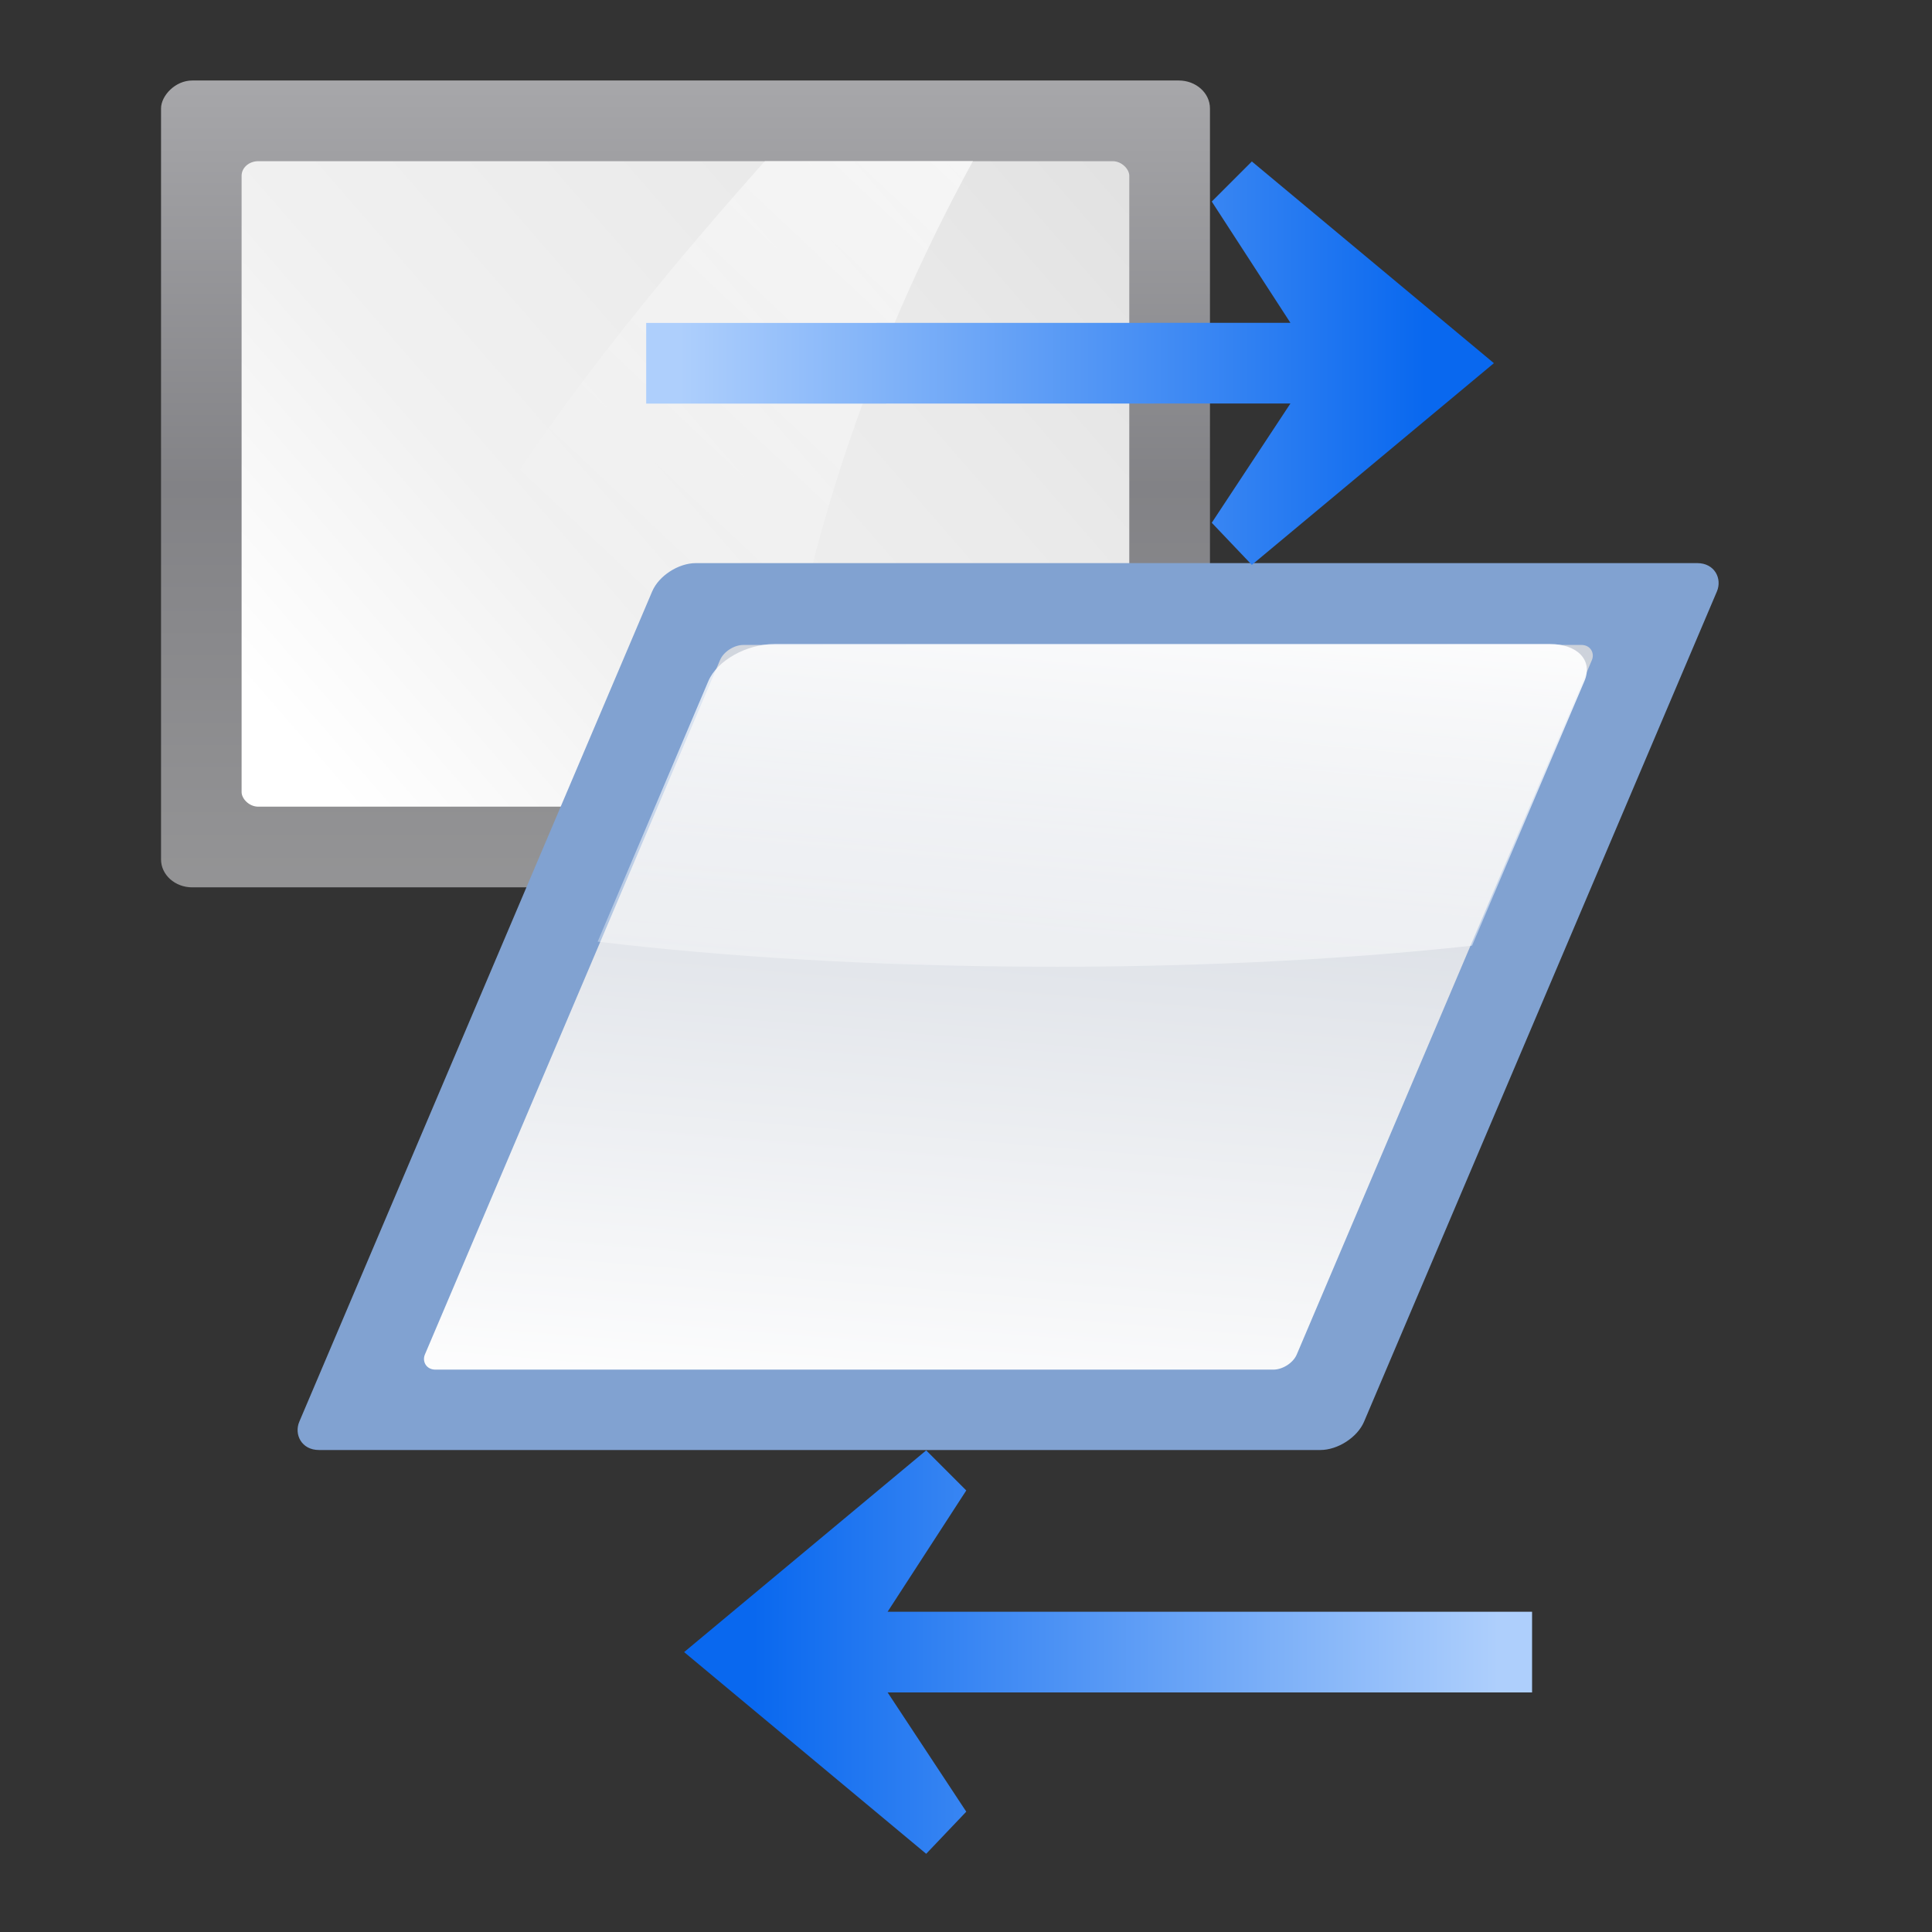
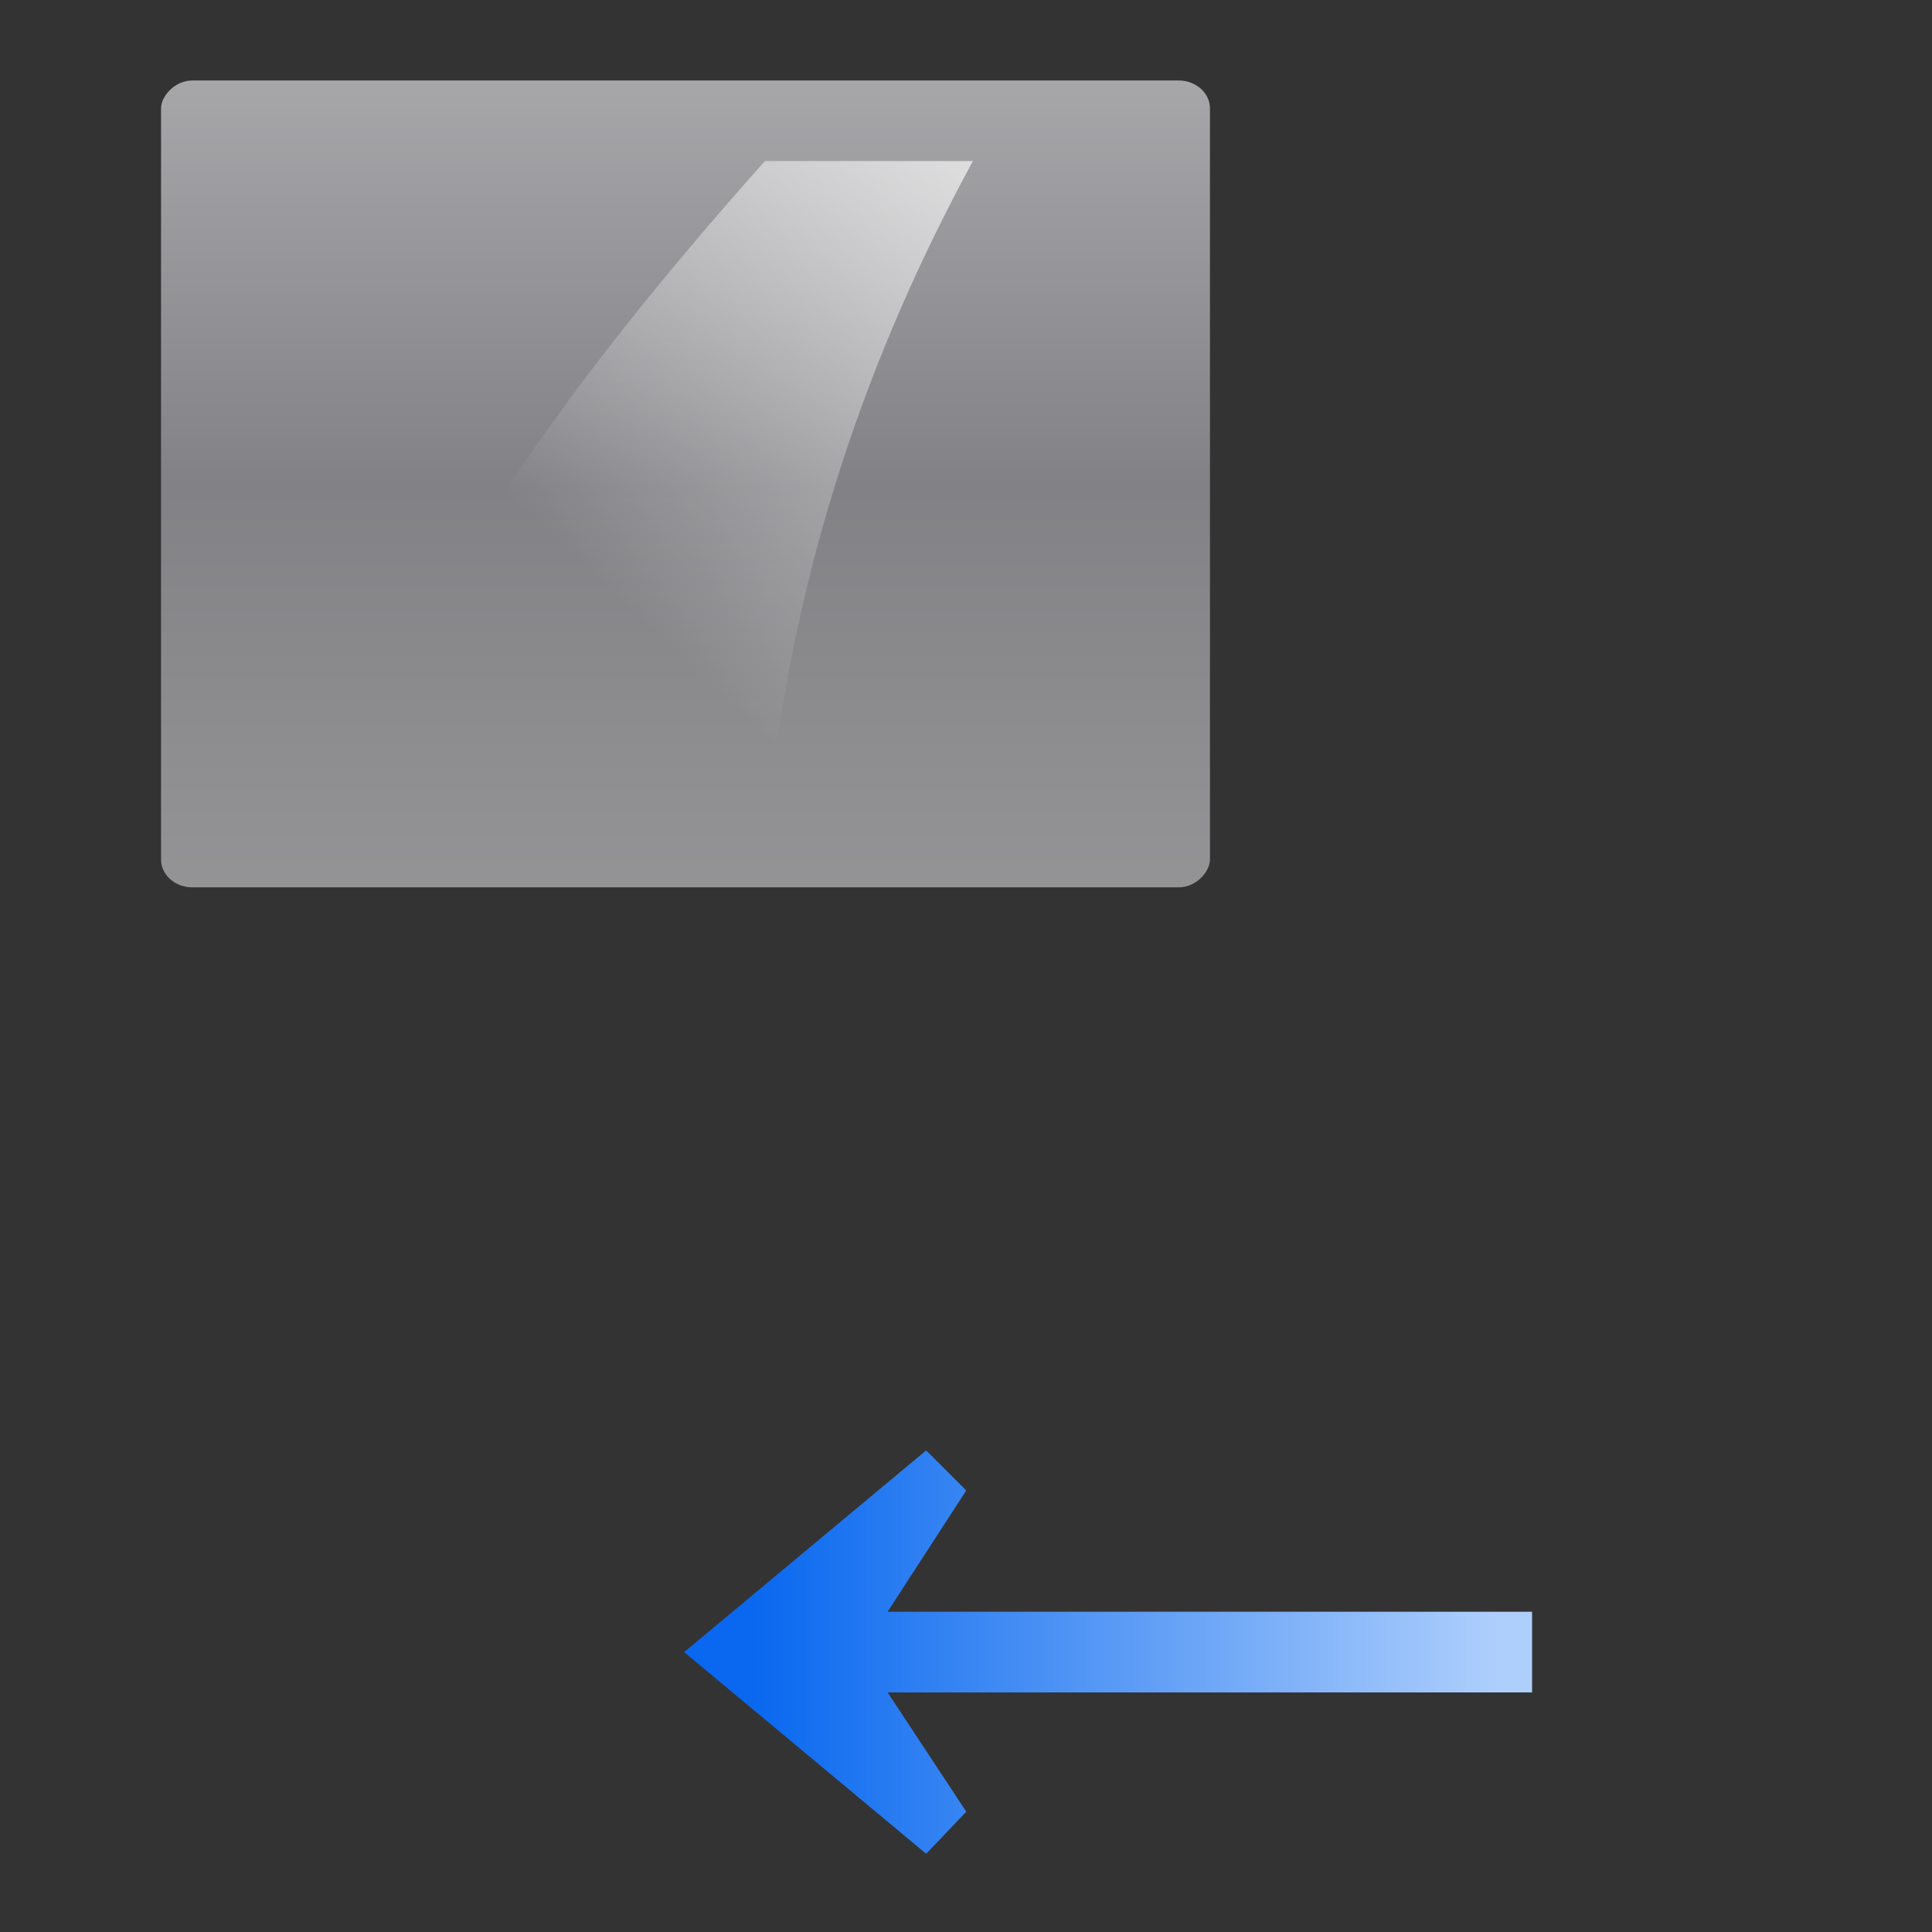
<svg xmlns="http://www.w3.org/2000/svg" xmlns:xlink="http://www.w3.org/1999/xlink" height="24" width="24">
  <rect width="100%" height="100%" fill="#333333" stroke="none" />
  <linearGradient id="a">
    <stop offset="0" stop-color="#0968ef" />
    <stop offset="1" stop-color="#aecffc" />
  </linearGradient>
  <linearGradient id="b">
    <stop offset="0" stop-color="#fff" />
    <stop offset="1" stop-color="#fff" stop-opacity="0" />
  </linearGradient>
  <linearGradient id="c" gradientTransform="matrix(-.728 0 0 .728 131.007 93.184)" gradientUnits="userSpaceOnUse" x1="113.157" x2="39.268" xlink:href="#a" y1="25.786" y2="25.786" />
  <linearGradient id="d" gradientUnits="userSpaceOnUse" x1="97.095" x2="43.273" xlink:href="#a" y1="18.878" y2="18.878" />
  <linearGradient id="e" gradientTransform="matrix(2.428 0 -.792 1.864 102.739 -123.28)" gradientUnits="userSpaceOnUse" x1="22.824" x2="20" xlink:href="#b" y1="85.75" y2="109.849" />
  <linearGradient id="f" gradientTransform="matrix(.683 0 0 .791 51.604 22.145)" gradientUnits="userSpaceOnUse" x1="80.347" x2="73.463" y1="17.269" y2="107.955">
    <stop offset="0" stop-color="#c7cdd7" />
    <stop offset="1" stop-color="#fff" />
  </linearGradient>
  <linearGradient id="g" gradientTransform="matrix(1.145 0 0 1.457 -55.306 -17.416)" gradientUnits="userSpaceOnUse" x1="102.311" x2="74.33" xlink:href="#b" y1="-5.83" y2="32" />
  <linearGradient id="h" gradientTransform="matrix(.668 0 0 .647 .95 -12.227)" gradientUnits="userSpaceOnUse" x1="-36.273" x2="124.092" y1="162.986" y2="28">
    <stop offset="0" stop-color="#fff" />
    <stop offset=".426" stop-color="#fff" />
    <stop offset=".589" stop-color="#f1f1f1" />
    <stop offset=".802" stop-color="#eaeaea" />
    <stop offset="1" stop-color="#dfdfdf" />
  </linearGradient>
  <linearGradient id="i" gradientTransform="matrix(.077 0 0 .095 -86.55 -52.01)" gradientUnits="userSpaceOnUse" x1="399.775" x2="399.775" y1="1164.67" y2="549.061">
    <stop offset="0" stop-color="#b4b4b6" />
    <stop offset=".5" stop-color="#9c9ca1" />
    <stop offset="1" stop-color="#cdcdd1" />
  </linearGradient>
  <g transform="matrix(.172 0 0 .172 1 .987)">
    <rect fill="url(#i)" height="58.274" opacity=".75" rx="2.255" ry="2.017" transform="scale(-1 1)" width="75.756" x="-81.573" y=".075" />
-     <rect fill="url(#h)" fill-rule="evenodd" height="46.619" rx="1.202" ry="1.052" width="64.111" x="11.635" y="5.903" />
    <path d="m49.431 5.893c-12.229 13.735-23.693 28.592-30.834 46.619h31.156c1.745-17.259 7.192-32.851 14.702-46.619z" fill="url(#g)" fill-rule="evenodd" />
-     <rect fill="#81a2d1" height="69.624" rx="2.289" ry="2.222" transform="matrix(1 0 -.391 .92 0 0)" width="76.899" x="57.003" y="37.969" />
    <g fill-rule="evenodd">
-       <rect fill="url(#f)" height="56.891" rx="1.229" ry="1.185" transform="matrix(1 0 -.391 .92 0 0)" width="62.968" x="64.011" y="44.392" />
-       <path d="m50.124 40.775c-2.018 0-4.147 1.188-4.78 2.68l-7.993 18.817c18.841 2.26 43.18 2.462 63.15.291l8.116-19.109c.634-1.492-.486-2.68-2.504-2.68z" fill="url(#e)" />
-       <path d="m102.08 20.491-17.482-14.568-2.895 2.895 5.681 8.759-46.528.009v5.827l46.528-.009-5.681 8.613 2.895 3.042z" fill="url(#d)" />
      <path d="m43.596 113.58 17.482-14.568 2.895 2.895-5.681 8.759h46.545v5.827h-46.545l5.681 8.613-2.895 3.042z" fill="url(#c)" />
    </g>
  </g>
</svg>